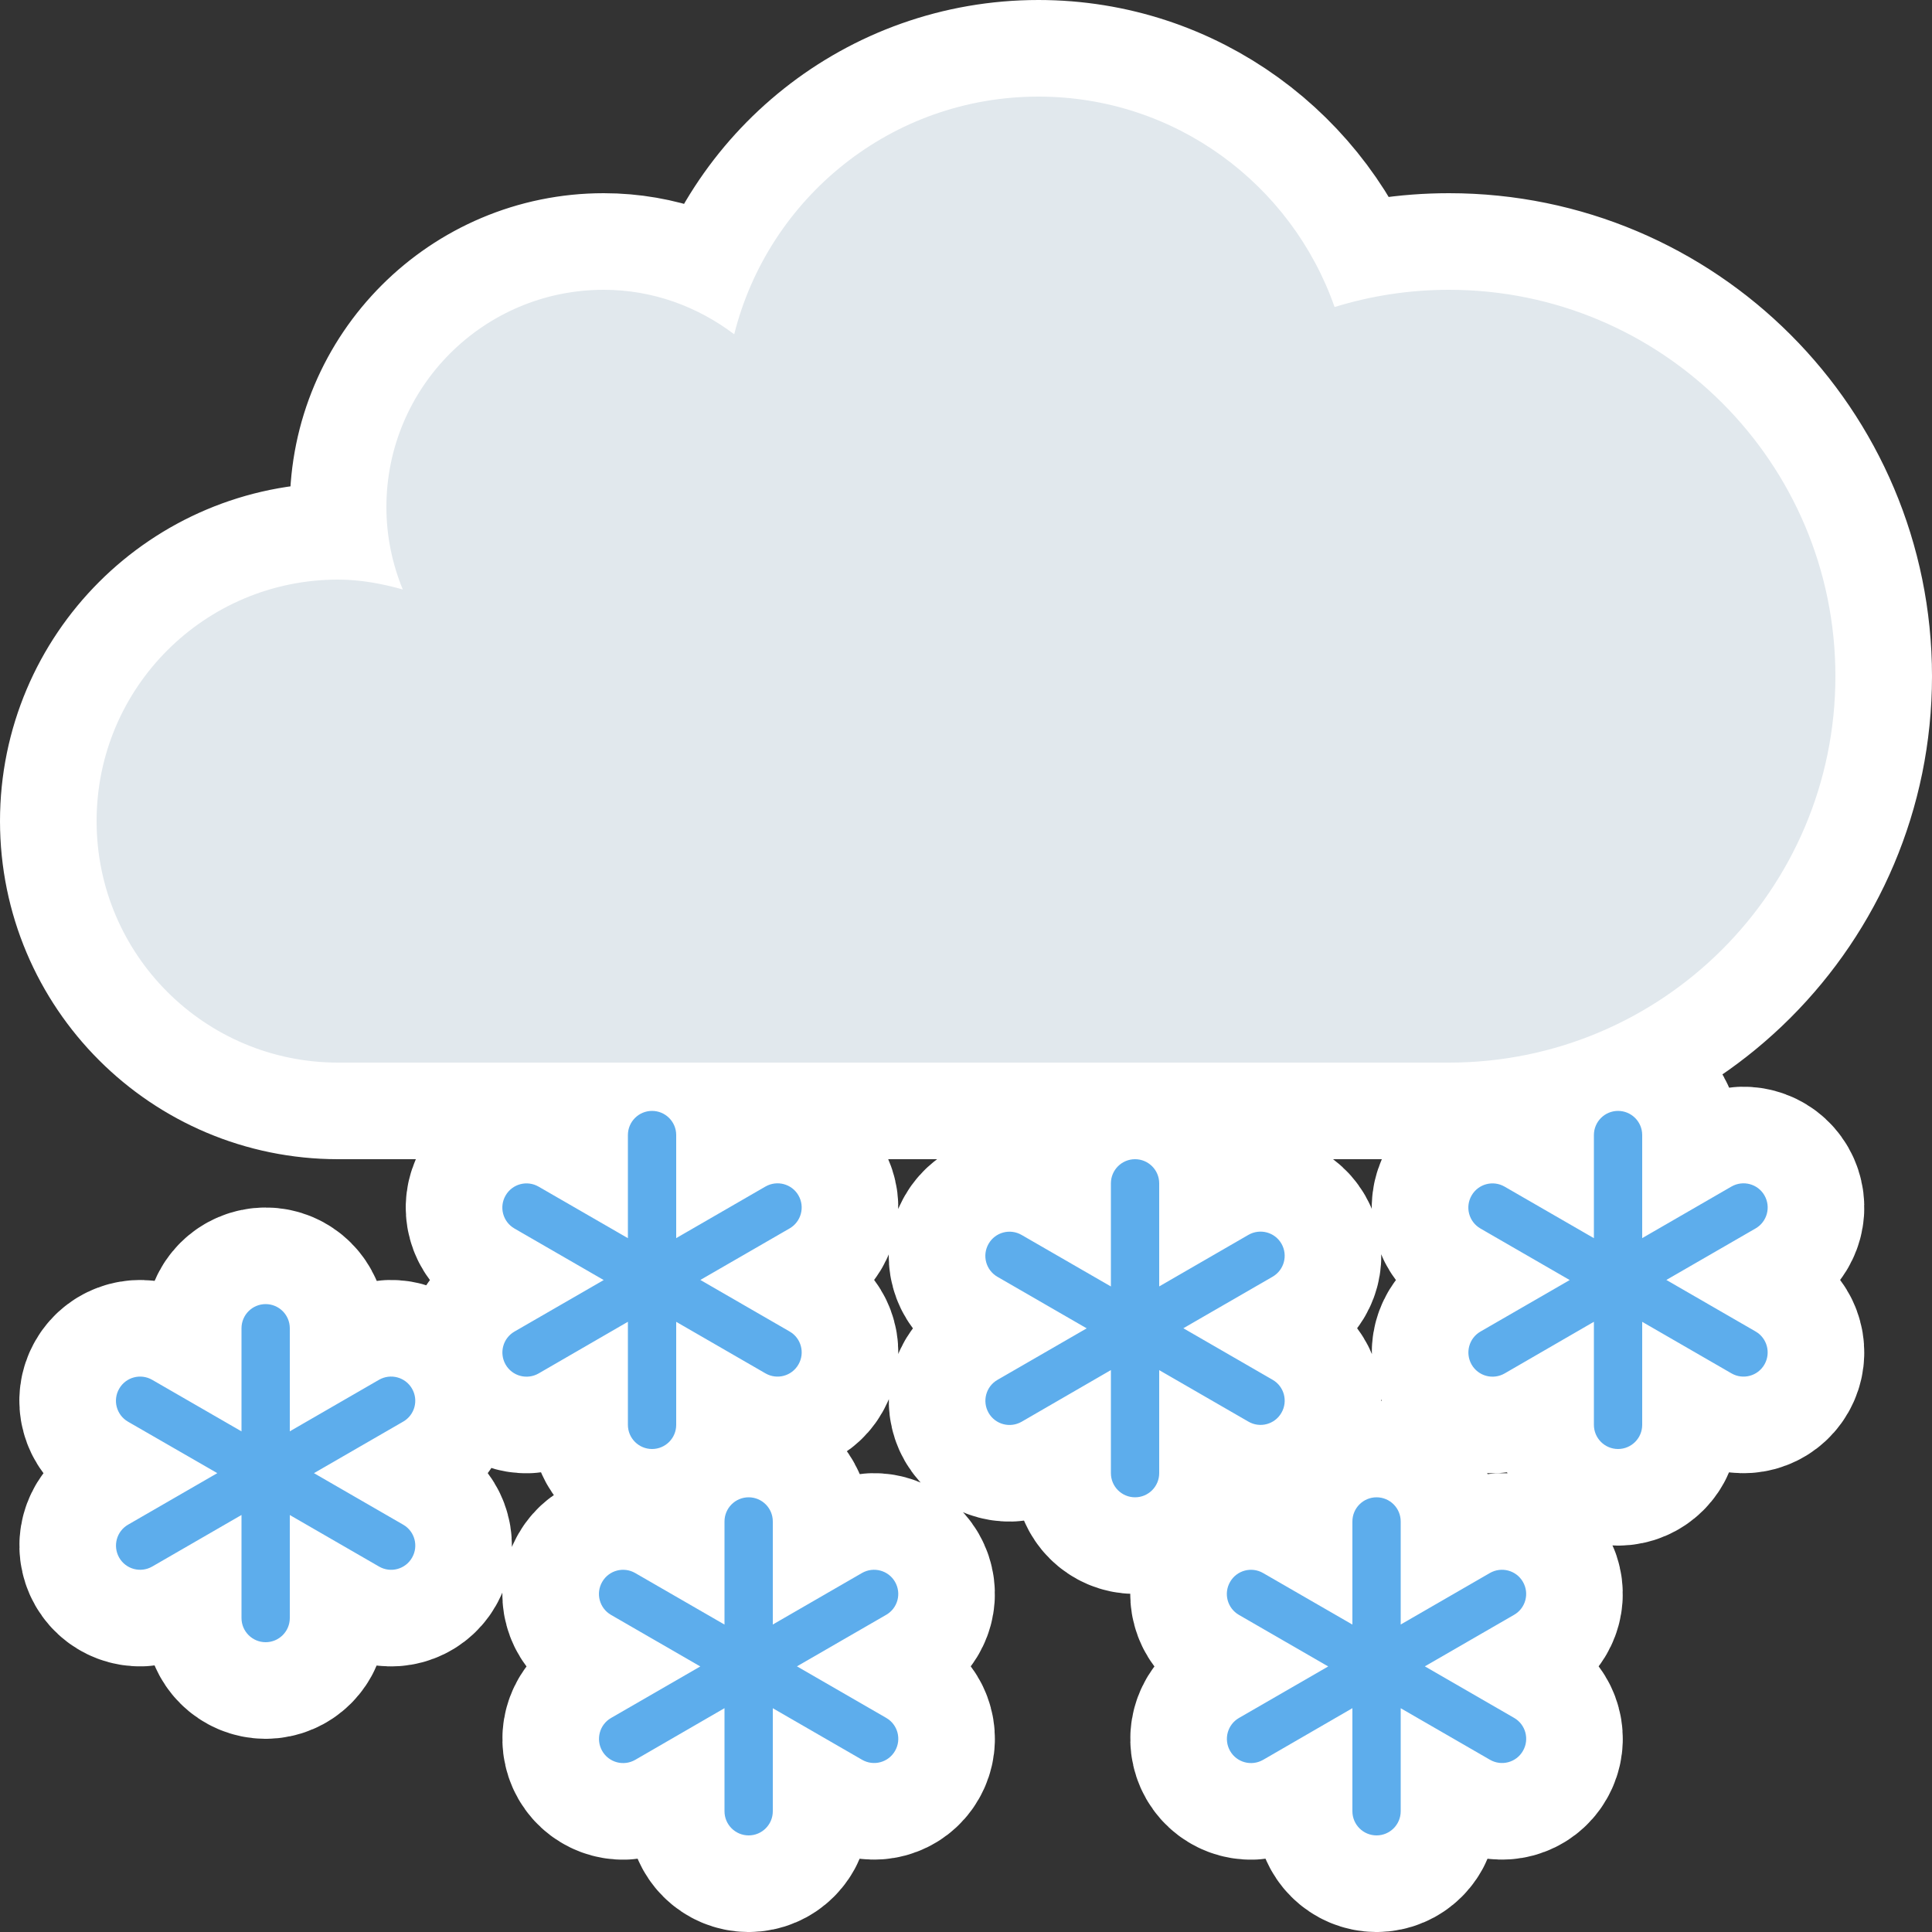
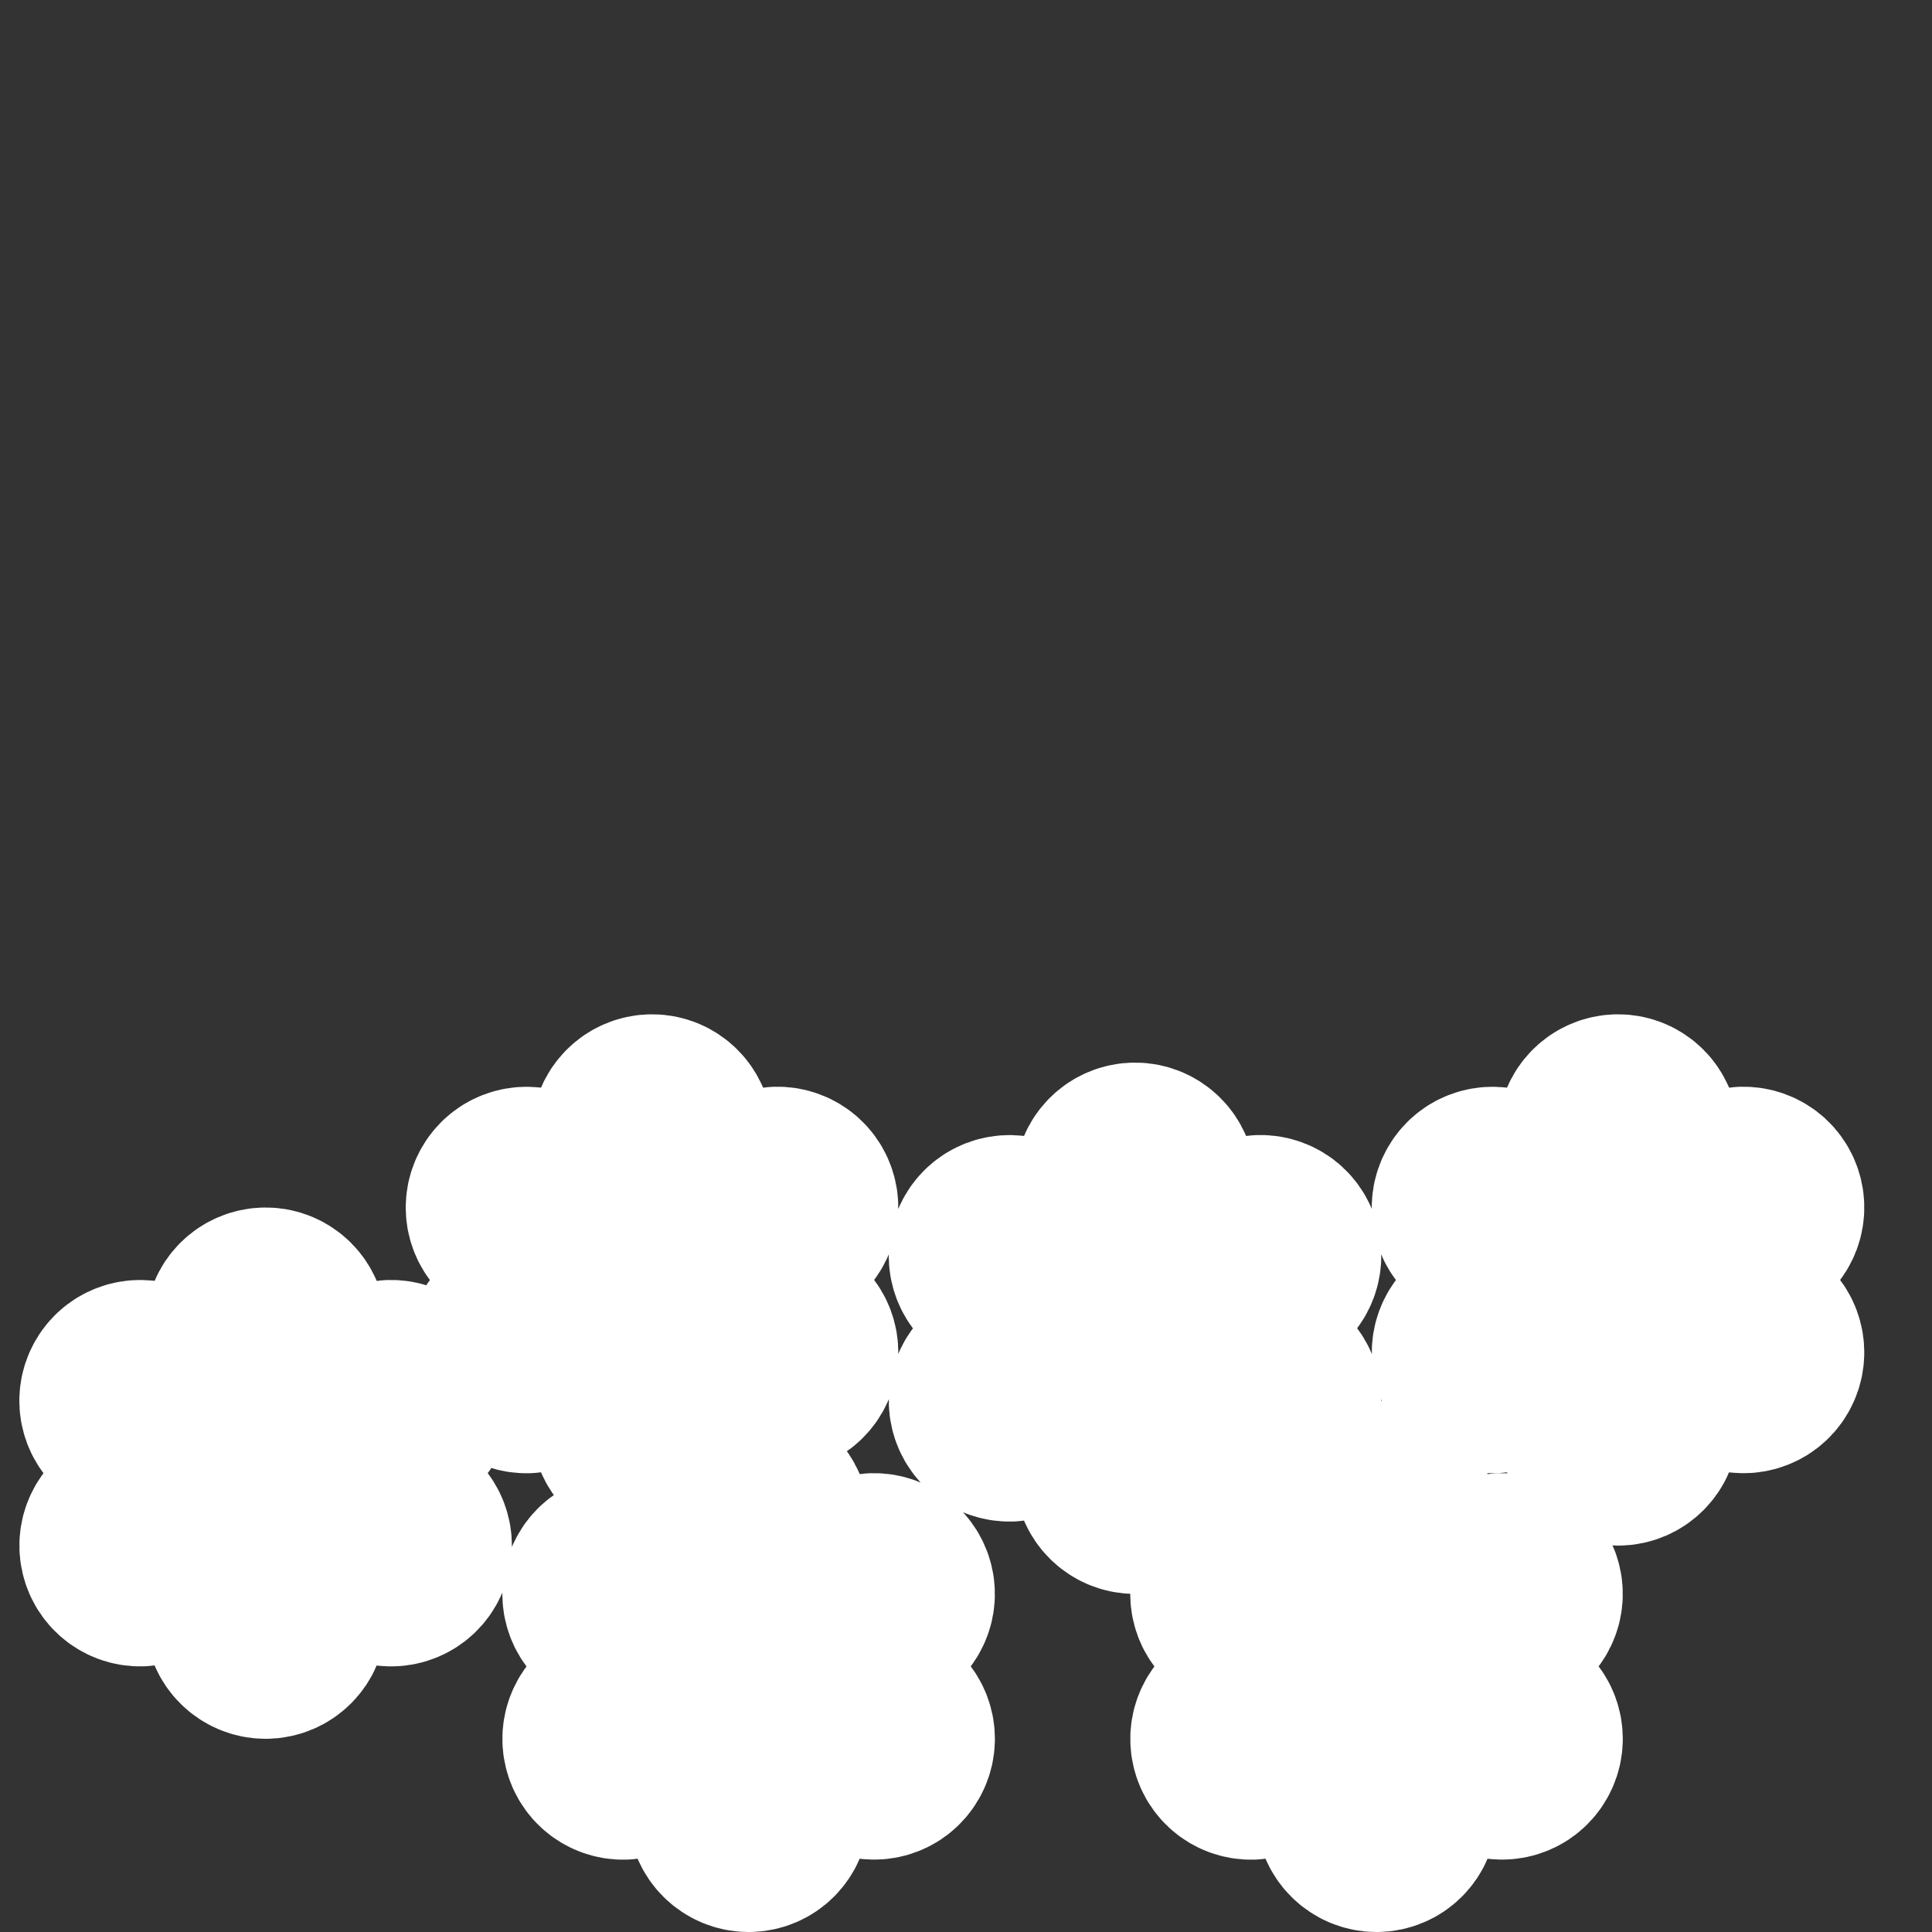
<svg xmlns="http://www.w3.org/2000/svg" viewBox="-2 -2 40 40">
  <rect x="-2" y="-2" width="40" height="40" fill="#333333" stroke="none" />
  <g>
-     <path d="M28 4c-.825 0-1.62.125-2.369.357C24.744 1.822 22.338 0 19.5 0c-3.044 0-5.592 2.096-6.299 4.921C12.447 4.351 11.519 4 10.5 4 8.015 4 6 6.015 6 8.5c0 .604.123 1.178.339 1.704C5.91 10.085 5.467 10 5 10c-2.762 0-5 2.238-5 5s2.238 5 5 5h23c4.418 0 8-3.581 8-8 0-4.418-3.582-8-8-8z" stroke="white" stroke-linejoin="round" stroke-width="4px" />
    <path d="M6.53 26.75c-.138-.239-.443-.32-.683-.183L4 27.634V25.5c0-.276-.224-.5-.5-.5s-.5.224-.5.5v2.135l-1.849-1.067c-.239-.138-.545-.057-.683.183-.139.24-.057.545.183.684L2.499 28.5.651 29.567c-.239.138-.32.443-.183.683.138.24.443.321.683.184L3 29.366V31.5c0 .276.224.5.5.5s.5-.224.5-.5v-2.133l1.848 1.067c.239.138.545.057.683-.184.138-.239.057-.545-.183-.683L4.5 28.5l1.848-1.067c.239-.138.321-.443.182-.683zm10 4c-.138-.239-.443-.32-.683-.183L14 31.634V29.5c0-.276-.224-.5-.5-.5s-.5.224-.5.5v2.135l-1.849-1.067c-.239-.138-.545-.057-.683.183-.139.24-.057.545.183.684l1.848 1.067-1.848 1.067c-.239.138-.32.443-.183.683.138.24.443.321.683.184L13 33.366V35.5c0 .276.224.5.5.5s.5-.224.5-.5v-2.133l1.848 1.067c.239.138.545.057.683-.184.138-.239.057-.545-.183-.683L14.5 32.5l1.848-1.067c.239-.138.321-.443.182-.683zM11 27.5c0 .276.224.5.5.5s.5-.224.5-.5v-2.133l1.848 1.067c.239.138.545.057.683-.184.138-.239.057-.545-.183-.683L12.5 24.5l1.848-1.067c.239-.139.321-.443.183-.684-.138-.239-.443-.32-.683-.183L12 23.634V21.5c0-.276-.224-.5-.5-.5s-.5.224-.5.5v2.135l-1.849-1.067c-.239-.138-.545-.057-.683.183-.139.24-.057.545.183.684l1.848 1.067-1.848 1.067c-.239.138-.32.443-.183.683.138.24.443.321.683.184L11 25.366V27.5zm12.848-.066c.239.138.545.057.683-.184.138-.239.057-.545-.183-.683L22.5 25.5l1.848-1.067c.239-.139.321-.443.183-.684-.138-.239-.443-.32-.683-.183L22 24.634V22.5c0-.276-.224-.5-.5-.5s-.5.224-.5.5v2.135l-1.849-1.067c-.239-.138-.545-.057-.683.183-.139.24-.057.545.183.684l1.848 1.067-1.848 1.067c-.239.138-.32.443-.183.683.138.24.443.321.683.184L21 26.366V28.5c0 .276.224.5.5.5s.5-.224.5-.5v-2.133l1.848 1.067zm10.5-1.867L32.5 24.5l1.848-1.067c.239-.139.321-.443.183-.684-.138-.239-.443-.32-.683-.183L32 23.634V21.5c0-.276-.224-.5-.5-.5s-.5.224-.5.5v2.135l-1.849-1.067c-.239-.138-.545-.057-.683.183-.139.24-.057.545.183.684l1.848 1.067-1.848 1.067c-.239.138-.32.443-.183.683.138.24.443.321.683.184L31 25.366V27.5c0 .276.224.5.5.5s.5-.224.5-.5v-2.133l1.848 1.067c.239.138.545.057.683-.184.137-.239.056-.545-.183-.683zM29.53 30.75c-.138-.239-.443-.32-.683-.183L27 31.634V29.5c0-.276-.224-.5-.5-.5s-.5.224-.5.5v2.135l-1.849-1.067c-.239-.138-.545-.057-.683.183-.139.24-.057.545.183.684l1.848 1.067-1.848 1.067c-.239.138-.32.443-.183.683.138.24.443.321.683.184L26 33.366V35.5c0 .276.224.5.5.5s.5-.224.5-.5v-2.133l1.848 1.067c.239.138.545.057.683-.184.138-.239.057-.545-.183-.683L27.5 32.5l1.848-1.067c.239-.138.321-.443.182-.683z" stroke="white" stroke-linejoin="round" stroke-width="4px" />
  </g>
-   <path fill="#E1E8ED" d="M28 4c-.825 0-1.62.125-2.369.357C24.744 1.822 22.338 0 19.5 0c-3.044 0-5.592 2.096-6.299 4.921C12.447 4.351 11.519 4 10.5 4 8.015 4 6 6.015 6 8.5c0 .604.123 1.178.339 1.704C5.91 10.085 5.467 10 5 10c-2.762 0-5 2.238-5 5s2.238 5 5 5h23c4.418 0 8-3.581 8-8 0-4.418-3.582-8-8-8z" />
-   <path d="M6.53 26.75c-.138-.239-.443-.32-.683-.183L4 27.634V25.5c0-.276-.224-.5-.5-.5s-.5.224-.5.5v2.135l-1.849-1.067c-.239-.138-.545-.057-.683.183-.139.24-.057.545.183.684L2.499 28.5.651 29.567c-.239.138-.32.443-.183.683.138.24.443.321.683.184L3 29.366V31.5c0 .276.224.5.5.5s.5-.224.5-.5v-2.133l1.848 1.067c.239.138.545.057.683-.184.138-.239.057-.545-.183-.683L4.5 28.5l1.848-1.067c.239-.138.321-.443.182-.683zm10 4c-.138-.239-.443-.32-.683-.183L14 31.634V29.5c0-.276-.224-.5-.5-.5s-.5.224-.5.5v2.135l-1.849-1.067c-.239-.138-.545-.057-.683.183-.139.24-.057.545.183.684l1.848 1.067-1.848 1.067c-.239.138-.32.443-.183.683.138.24.443.321.683.184L13 33.366V35.5c0 .276.224.5.5.5s.5-.224.5-.5v-2.133l1.848 1.067c.239.138.545.057.683-.184.138-.239.057-.545-.183-.683L14.5 32.5l1.848-1.067c.239-.138.321-.443.182-.683zM11 27.5c0 .276.224.5.5.5s.5-.224.5-.5v-2.133l1.848 1.067c.239.138.545.057.683-.184.138-.239.057-.545-.183-.683L12.5 24.5l1.848-1.067c.239-.139.321-.443.183-.684-.138-.239-.443-.32-.683-.183L12 23.634V21.5c0-.276-.224-.5-.5-.5s-.5.224-.5.5v2.135l-1.849-1.067c-.239-.138-.545-.057-.683.183-.139.24-.057.545.183.684l1.848 1.067-1.848 1.067c-.239.138-.32.443-.183.683.138.24.443.321.683.184L11 25.366V27.5zm12.848-.066c.239.138.545.057.683-.184.138-.239.057-.545-.183-.683L22.5 25.5l1.848-1.067c.239-.139.321-.443.183-.684-.138-.239-.443-.32-.683-.183L22 24.634V22.5c0-.276-.224-.5-.5-.5s-.5.224-.5.5v2.135l-1.849-1.067c-.239-.138-.545-.057-.683.183-.139.24-.057.545.183.684l1.848 1.067-1.848 1.067c-.239.138-.32.443-.183.683.138.24.443.321.683.184L21 26.366V28.5c0 .276.224.5.5.5s.5-.224.5-.5v-2.133l1.848 1.067zm10.5-1.867L32.5 24.5l1.848-1.067c.239-.139.321-.443.183-.684-.138-.239-.443-.32-.683-.183L32 23.634V21.5c0-.276-.224-.5-.5-.5s-.5.224-.5.5v2.135l-1.849-1.067c-.239-.138-.545-.057-.683.183-.139.24-.057.545.183.684l1.848 1.067-1.848 1.067c-.239.138-.32.443-.183.683.138.24.443.321.683.184L31 25.366V27.5c0 .276.224.5.5.5s.5-.224.5-.5v-2.133l1.848 1.067c.239.138.545.057.683-.184.137-.239.056-.545-.183-.683zM29.53 30.75c-.138-.239-.443-.32-.683-.183L27 31.634V29.5c0-.276-.224-.5-.5-.5s-.5.224-.5.5v2.135l-1.849-1.067c-.239-.138-.545-.057-.683.183-.139.24-.057.545.183.684l1.848 1.067-1.848 1.067c-.239.138-.32.443-.183.683.138.24.443.321.683.184L26 33.366V35.5c0 .276.224.5.5.5s.5-.224.5-.5v-2.133l1.848 1.067c.239.138.545.057.683-.184.138-.239.057-.545-.183-.683L27.5 32.5l1.848-1.067c.239-.138.321-.443.182-.683z" fill="#5DADEC" />
</svg>